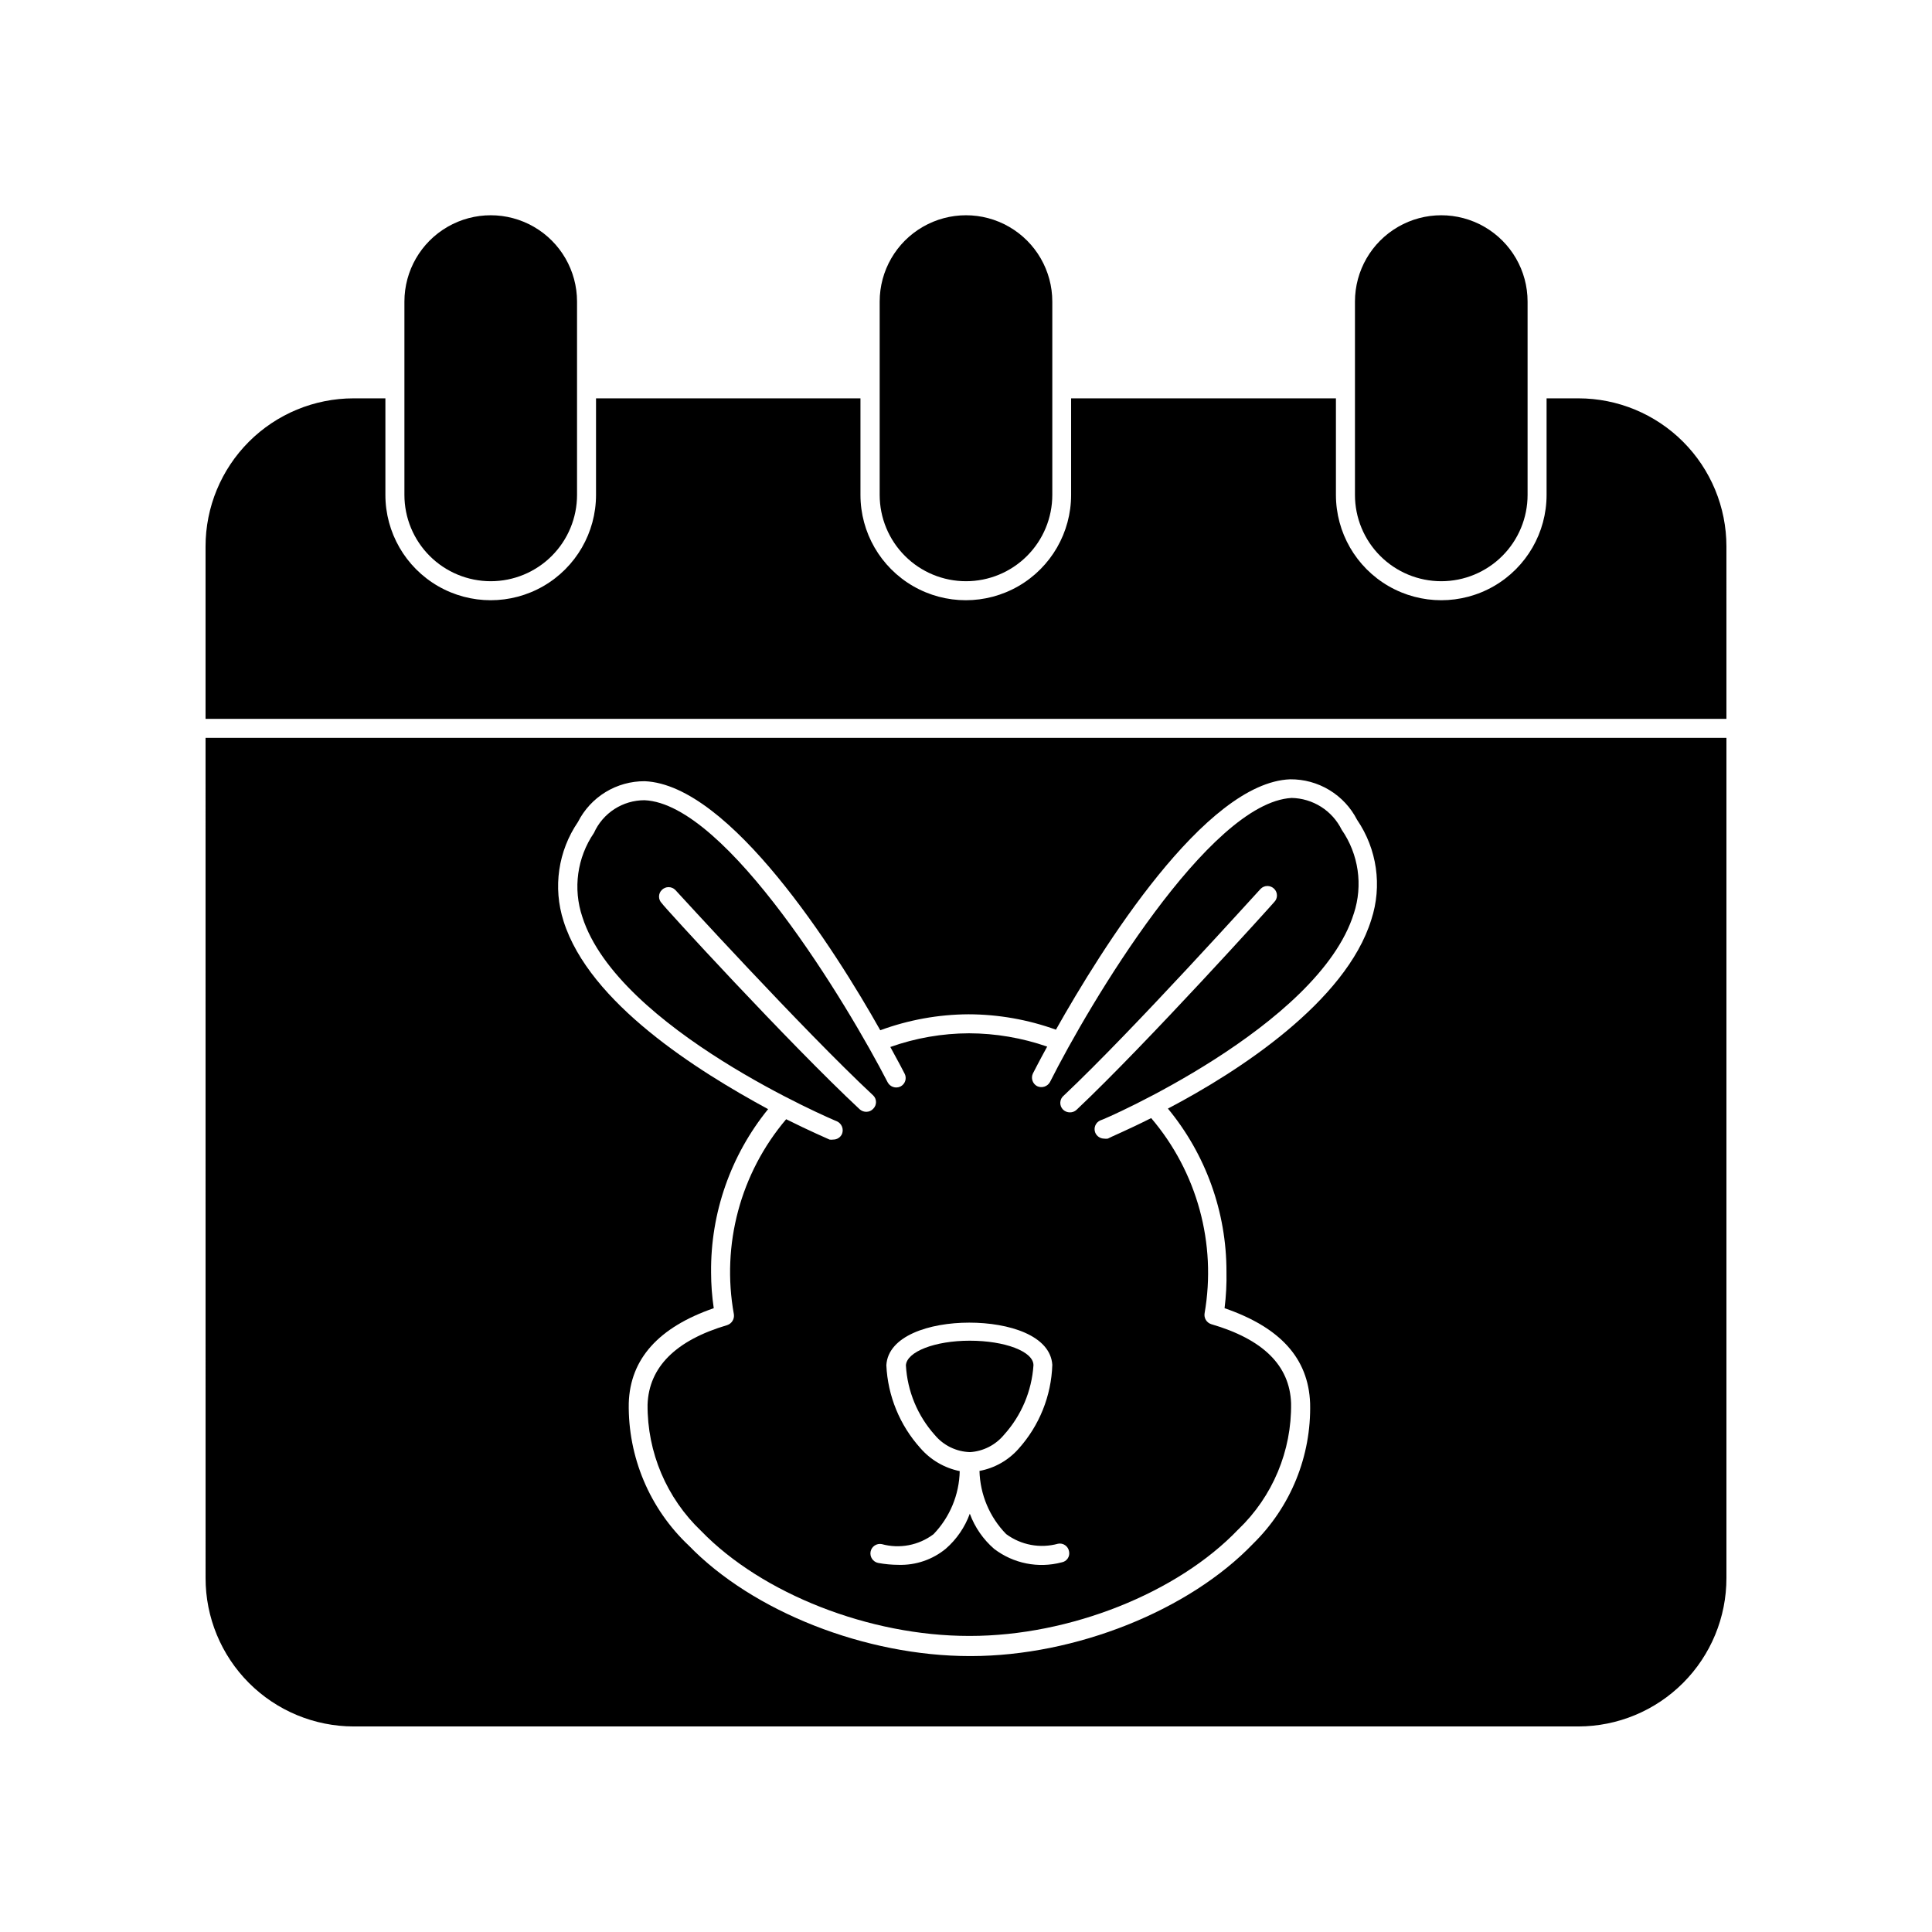
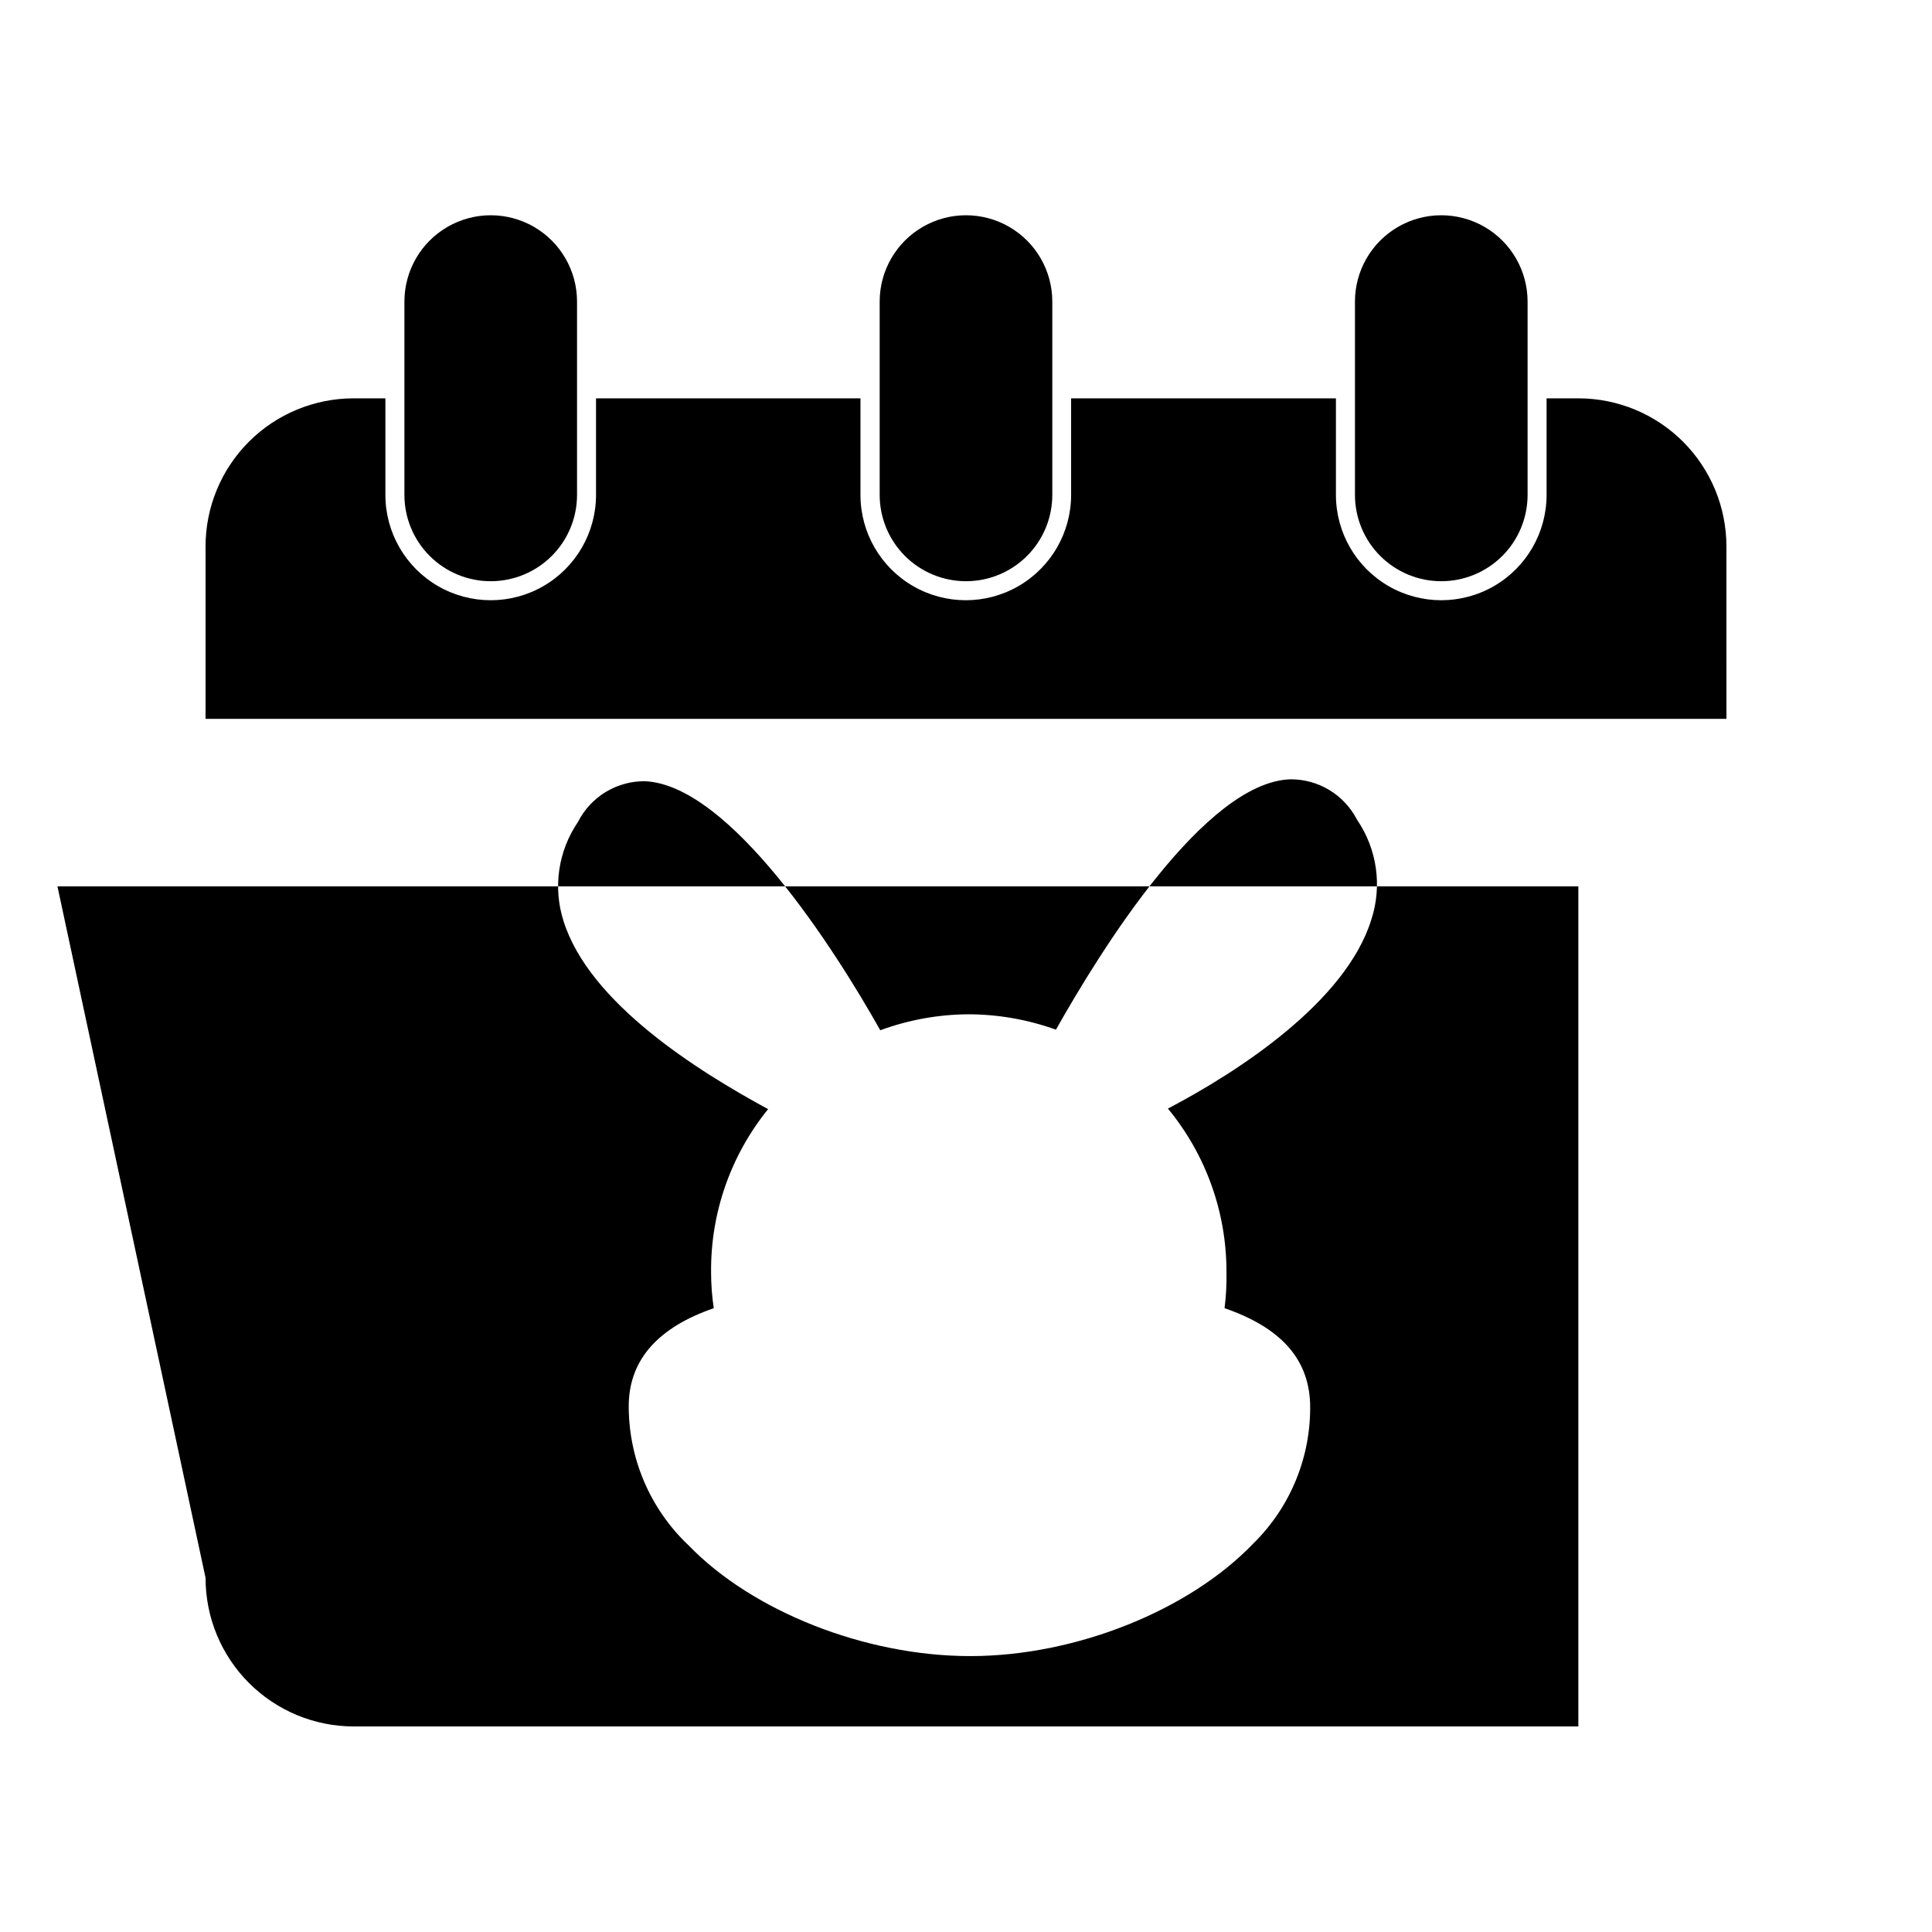
<svg xmlns="http://www.w3.org/2000/svg" fill="#000000" width="800px" height="800px" version="1.1" viewBox="144 144 512 512">
  <g>
-     <path d="m198.48 562.18c-0.016 10.422 4.113 20.422 11.473 27.801 7.359 7.379 17.352 11.531 27.773 11.547h324.55c10.422-0.016 20.41-4.168 27.77-11.547 7.363-7.379 11.488-17.379 11.477-27.801v-222.63h-403.05zm98.695-200.37c1.656-3.262 4.188-5.996 7.309-7.902 3.125-1.902 6.715-2.898 10.375-2.879 22.57 0.957 50.383 44.586 62.422 66 7.488-2.754 15.398-4.188 23.375-4.231 7.902 0.02 15.742 1.398 23.176 4.078 12.09-21.461 39.5-65.496 62.07-66.352 3.66-0.035 7.258 0.949 10.391 2.844 3.133 1.898 5.676 4.629 7.344 7.887 5.297 7.754 6.695 17.527 3.777 26.453-6.75 21.816-35.266 40.305-53.906 50.078 10.035 12.148 15.523 27.418 15.516 43.176 0.07 3.25-0.098 6.5-0.504 9.723 14.609 5.039 22.219 13.148 22.672 25.191 0.344 13.969-5.129 27.453-15.113 37.23-17.027 17.734-47.055 29.727-74.715 29.773h-0.301c-27.609 0-57.535-11.738-74.562-29.32h-0.004c-10.348-9.773-16.105-23.449-15.871-37.684 0.352-11.789 7.961-20.152 22.52-25.191h0.004c-0.469-3.137-0.703-6.301-0.707-9.473-0.156-15.742 5.191-31.051 15.113-43.277-18.59-10.078-47.359-28.062-54.211-49.828l0.004 0.004c-2.856-8.887-1.441-18.594 3.828-26.301z" />
+     <path d="m198.48 562.18c-0.016 10.422 4.113 20.422 11.473 27.801 7.359 7.379 17.352 11.531 27.773 11.547h324.55v-222.63h-403.05zm98.695-200.37c1.656-3.262 4.188-5.996 7.309-7.902 3.125-1.902 6.715-2.898 10.375-2.879 22.57 0.957 50.383 44.586 62.422 66 7.488-2.754 15.398-4.188 23.375-4.231 7.902 0.02 15.742 1.398 23.176 4.078 12.09-21.461 39.5-65.496 62.07-66.352 3.66-0.035 7.258 0.949 10.391 2.844 3.133 1.898 5.676 4.629 7.344 7.887 5.297 7.754 6.695 17.527 3.777 26.453-6.75 21.816-35.266 40.305-53.906 50.078 10.035 12.148 15.523 27.418 15.516 43.176 0.07 3.25-0.098 6.5-0.504 9.723 14.609 5.039 22.219 13.148 22.672 25.191 0.344 13.969-5.129 27.453-15.113 37.23-17.027 17.734-47.055 29.727-74.715 29.773h-0.301c-27.609 0-57.535-11.738-74.562-29.32h-0.004c-10.348-9.773-16.105-23.449-15.871-37.684 0.352-11.789 7.961-20.152 22.52-25.191h0.004c-0.469-3.137-0.703-6.301-0.707-9.473-0.156-15.742 5.191-31.051 15.113-43.277-18.59-10.078-47.359-28.062-54.211-49.828l0.004 0.004c-2.856-8.887-1.441-18.594 3.828-26.301z" />
    <path d="m601.52 288.81c0-10.41-4.137-20.391-11.496-27.754-7.359-7.359-17.344-11.492-27.75-11.492h-8.414v25.594c0 9.969-5.32 19.184-13.957 24.172-8.637 4.984-19.273 4.984-27.91 0-8.637-4.988-13.957-14.203-13.957-24.172v-25.594h-70.18v25.594c0 9.969-5.32 19.184-13.957 24.172-8.633 4.984-19.273 4.984-27.91 0-8.637-4.988-13.957-14.203-13.957-24.172v-25.594h-70.078v25.594c0 9.969-5.32 19.184-13.957 24.172-8.633 4.984-19.273 4.984-27.91 0-8.637-4.988-13.953-14.203-13.953-24.172v-25.594h-8.414c-10.41 0-20.395 4.133-27.754 11.492-7.359 7.363-11.492 17.344-11.492 27.754v45.695h403.05z" />
    <path d="m274.05 298.03c6.066 0 11.883-2.41 16.172-6.699s6.699-10.105 6.699-16.172v-51.238c0-8.172-4.359-15.723-11.434-19.809-7.078-4.086-15.797-4.086-22.875 0s-11.438 11.637-11.438 19.809v51.238c0 6.066 2.41 11.883 6.699 16.172 4.289 4.289 10.109 6.699 16.176 6.699z" />
    <path d="m400 298.03c6.066 0 11.883-2.41 16.172-6.699s6.699-10.105 6.699-16.172v-51.238c0-8.172-4.359-15.723-11.438-19.809-7.074-4.086-15.793-4.086-22.871 0s-11.438 11.637-11.438 19.809v51.238c0 6.066 2.41 11.883 6.699 16.172 4.289 4.289 10.109 6.699 16.176 6.699z" />
    <path d="m525.95 298.03c6.066 0 11.887-2.41 16.176-6.699s6.699-10.105 6.699-16.172v-51.238c0-8.172-4.359-15.723-11.438-19.809s-15.797-4.086-22.871 0c-7.078 4.086-11.438 11.637-11.438 19.809v51.238c0 6.066 2.41 11.883 6.699 16.172 4.289 4.289 10.105 6.699 16.172 6.699z" />
-     <path d="m410.07 524.24c4.602-5.094 7.356-11.59 7.809-18.441 0-3.68-7.656-6.5-16.879-6.5-9.27 0-16.727 2.922-16.93 6.551h0.004c0.391 6.836 3.09 13.34 7.656 18.441 2.324 2.793 5.742 4.445 9.371 4.535 3.492-0.234 6.734-1.891 8.969-4.586z" />
-     <path d="m365.79 441.16c1.262 0.574 1.859 2.031 1.359 3.324-0.398 0.922-1.312 1.516-2.316 1.512-0.332 0.051-0.672 0.051-1.008 0-0.605-0.301-5.039-2.168-11.488-5.391h0.004c-12.121 14.289-17.203 33.254-13.855 51.691 0.188 1.258-0.559 2.469-1.766 2.871-13.652 4.031-20.758 11.133-21.109 21.059-0.102 12.652 5.043 24.781 14.207 33.504 16.172 16.676 44.637 27.809 70.988 27.809h0.25c26.449 0 55.016-11.387 71.086-28.215l0.004 0.004c9.117-8.719 14.195-20.84 14.004-33.453-0.352-10.078-7.508-16.977-21.16-20.957-1.219-0.387-1.973-1.609-1.762-2.875 3.207-18.492-1.98-37.453-14.156-51.738-6.398 3.223-10.832 5.039-11.488 5.441-0.332 0.051-0.672 0.051-1.008 0-1.012-0.02-1.918-0.633-2.316-1.562-0.523-1.281 0.086-2.742 1.359-3.277 0.555 0 57.836-24.887 67.156-54.816l0.004 0.004c2.465-7.504 1.273-15.727-3.227-22.219-1.227-2.481-3.109-4.578-5.445-6.062-2.34-1.48-5.039-2.297-7.805-2.352-21.914 1.211-53.656 54.613-64.035 75.27-0.664 1.219-2.168 1.707-3.426 1.109-1.211-0.648-1.699-2.137-1.105-3.375 0.301-0.555 1.613-3.176 3.777-7.106-6.66-2.312-13.656-3.504-20.707-3.527-7.109 0.023-14.16 1.25-20.859 3.629 2.168 3.93 3.527 6.551 3.777 7.055h0.004c0.312 0.598 0.375 1.301 0.164 1.945-0.207 0.645-0.668 1.176-1.273 1.48-1.242 0.594-2.727 0.102-3.375-1.109-10.531-20.453-42.57-73.809-64.438-74.766-2.832-0.004-5.606 0.812-7.984 2.348-2.379 1.539-4.258 3.734-5.418 6.316-4.461 6.531-5.602 14.777-3.074 22.27 9.473 29.625 66.855 53.957 67.461 54.16zm60.156-6.852c18.59-17.535 51.789-54.461 52.145-54.766 0.473-0.477 1.117-0.746 1.789-0.746s1.312 0.27 1.789 0.746c0.473 0.465 0.738 1.102 0.738 1.766 0 0.66-0.266 1.297-0.738 1.762-0.301 0.402-33.656 37.383-52.395 55.066h-0.004c-0.469 0.426-1.078 0.66-1.711 0.656-0.699 0.012-1.371-0.262-1.867-0.758-0.492-0.512-0.75-1.207-0.699-1.918 0.047-0.711 0.395-1.367 0.953-1.809zm-38.039 93.457c-5.453-6.059-8.641-13.824-9.016-21.969 0.453-7.758 11.387-11.285 21.965-11.285s21.512 3.426 22.016 11.184v0.004c-0.266 8.223-3.422 16.09-8.918 22.215-2.699 3.074-6.356 5.152-10.379 5.894 0.164 6.266 2.68 12.238 7.055 16.727 3.945 2.926 9.02 3.875 13.754 2.57 0.656-0.133 1.336 0.008 1.887 0.391 0.551 0.379 0.926 0.965 1.035 1.625 0.148 0.652 0.02 1.332-0.352 1.887-0.371 0.551-0.957 0.926-1.613 1.035-6.195 1.633-12.793 0.312-17.887-3.578-2.898-2.512-5.117-5.719-6.445-9.32-1.301 3.578-3.484 6.766-6.352 9.273-3.508 2.891-7.945 4.41-12.492 4.281-1.824-0.004-3.648-0.172-5.441-0.504-1.367-0.281-2.262-1.598-2.016-2.973 0.121-0.664 0.504-1.25 1.062-1.629 0.562-0.379 1.25-0.52 1.91-0.387 4.727 1.297 9.789 0.328 13.703-2.621 4.336-4.504 6.82-10.473 6.953-16.727-4.055-0.824-7.719-2.969-10.43-6.094zm-68.516-147.92c0.473-0.477 1.113-0.746 1.785-0.746s1.316 0.27 1.789 0.746c0.352 0.352 33.754 37.031 52.445 54.461h0.004c0.473 0.465 0.738 1.098 0.738 1.762 0 0.664-0.266 1.301-0.738 1.766-0.461 0.516-1.125 0.809-1.816 0.805-0.648 0.012-1.277-0.223-1.762-0.656-18.691-17.43-52.445-54.258-52.445-54.613-0.477-0.461-0.742-1.098-0.742-1.762s0.266-1.301 0.742-1.762z" />
  </g>
</svg>